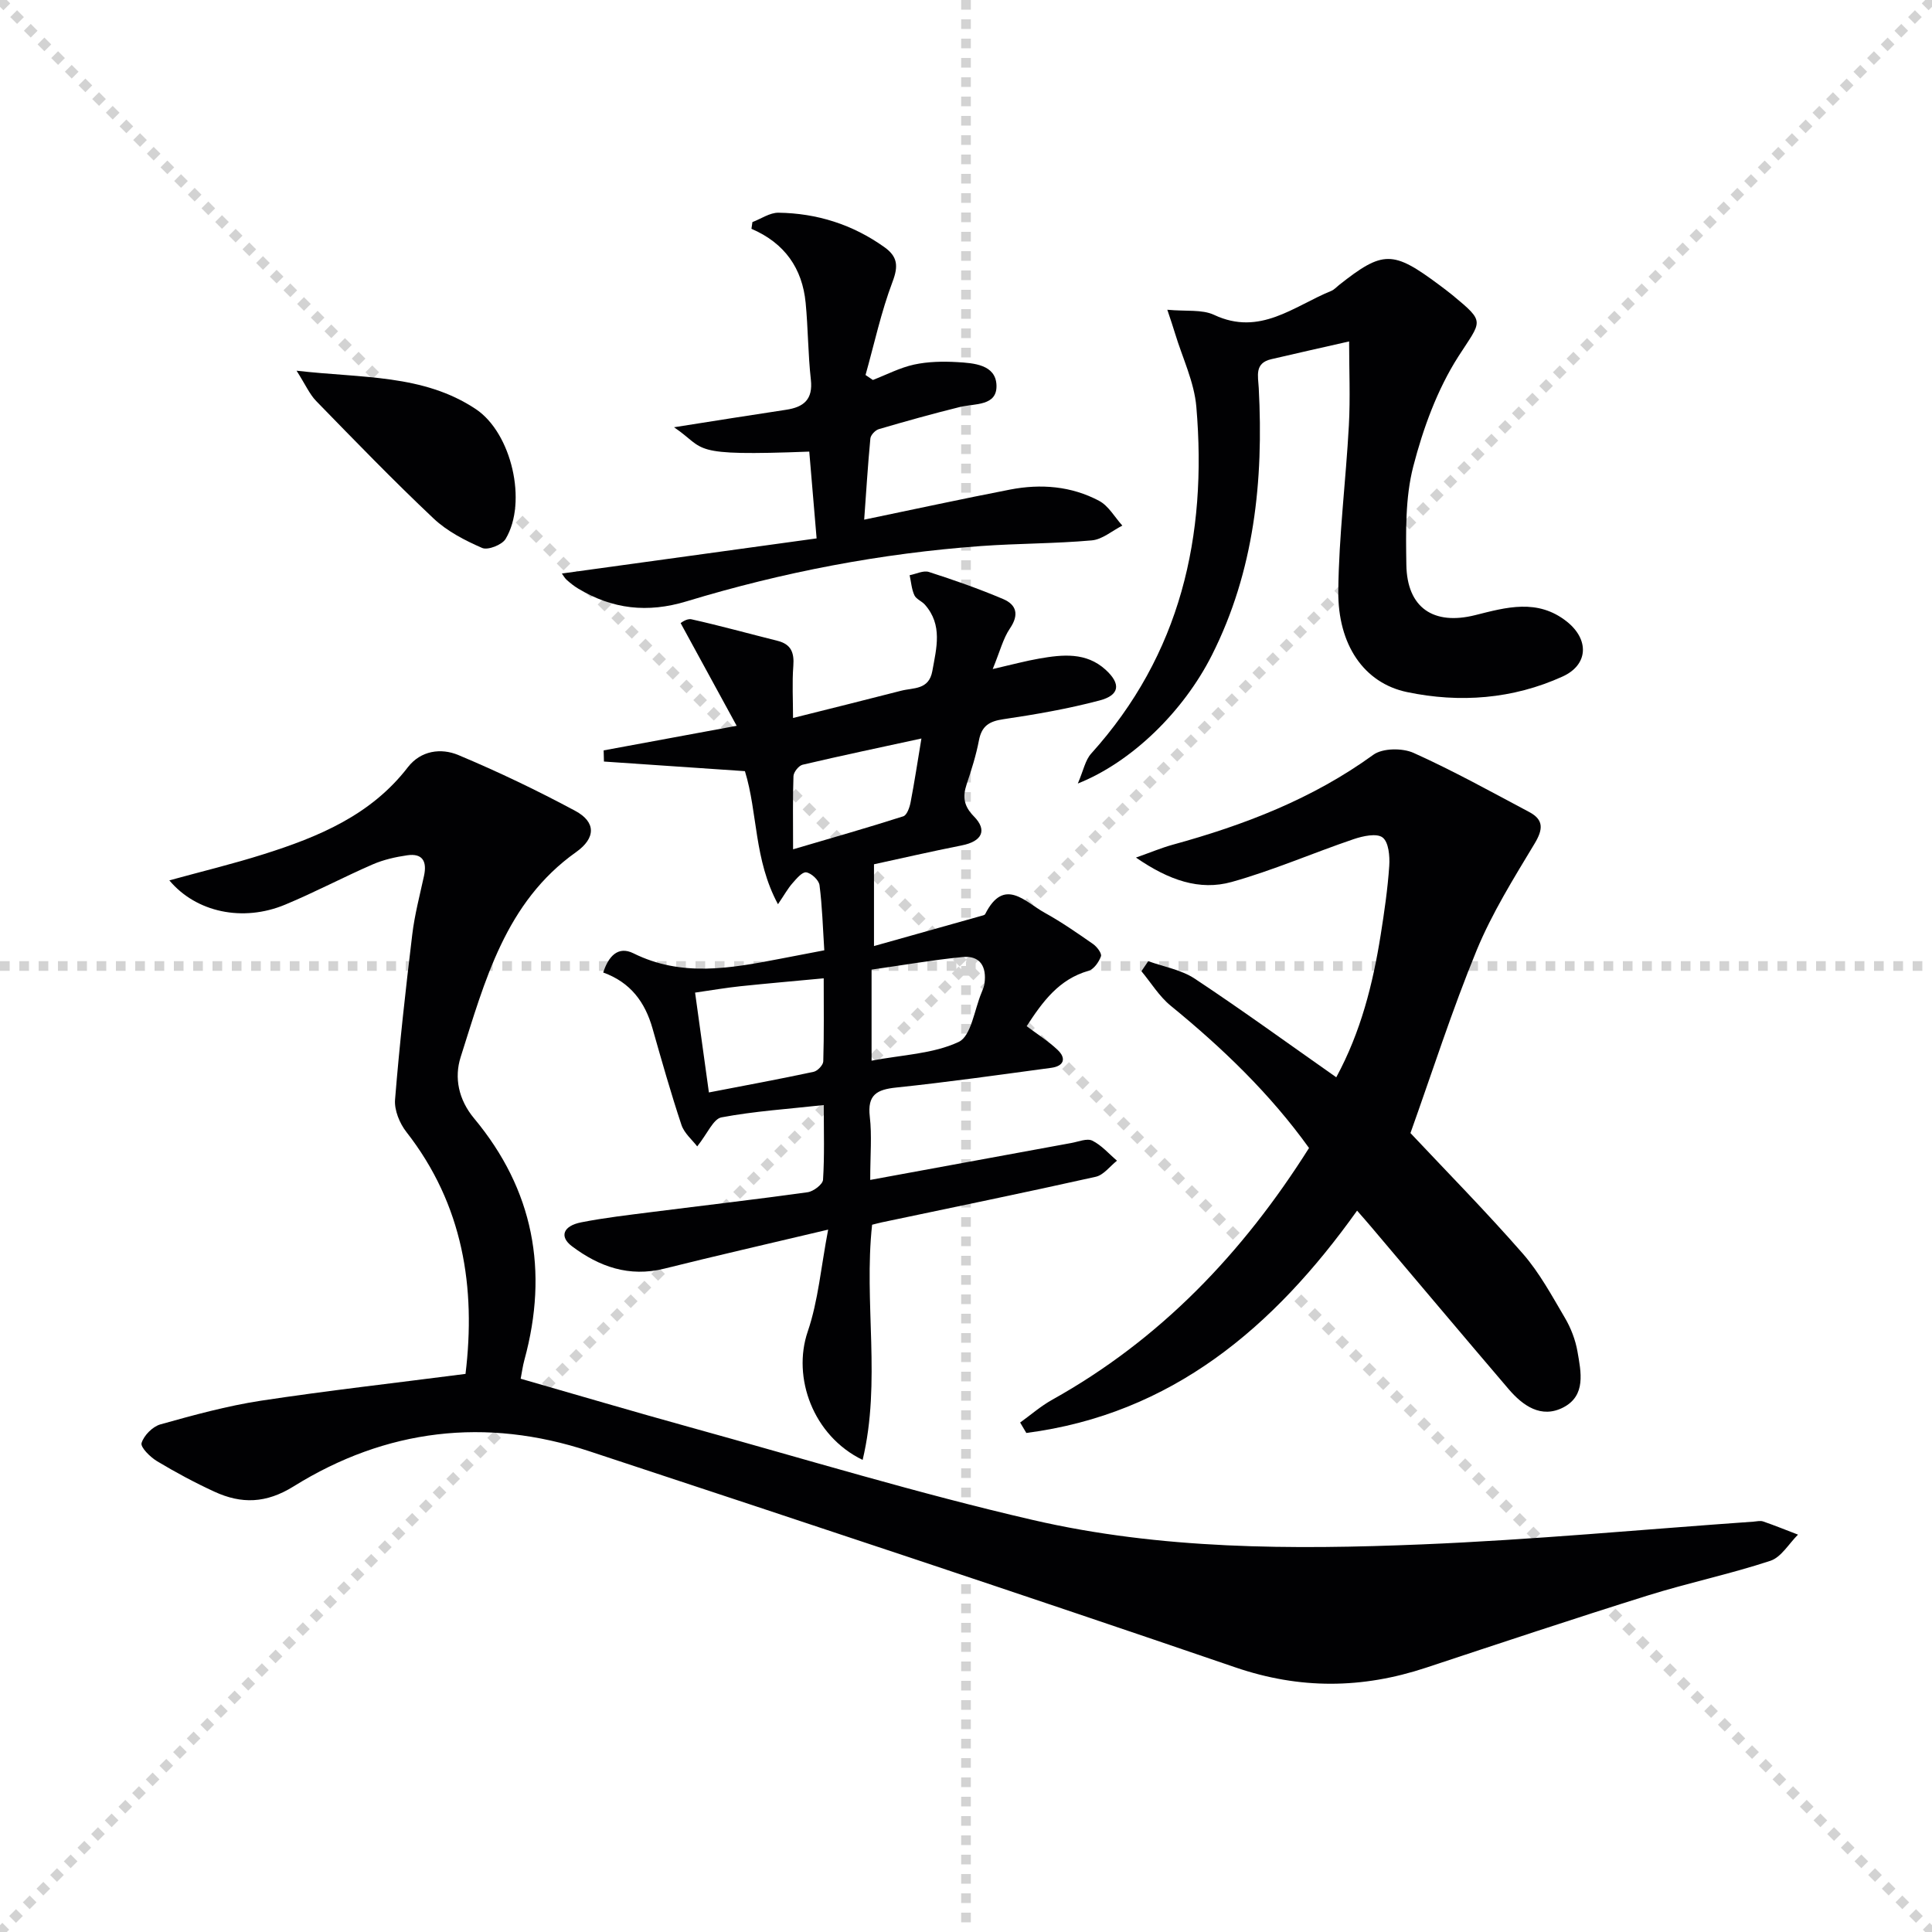
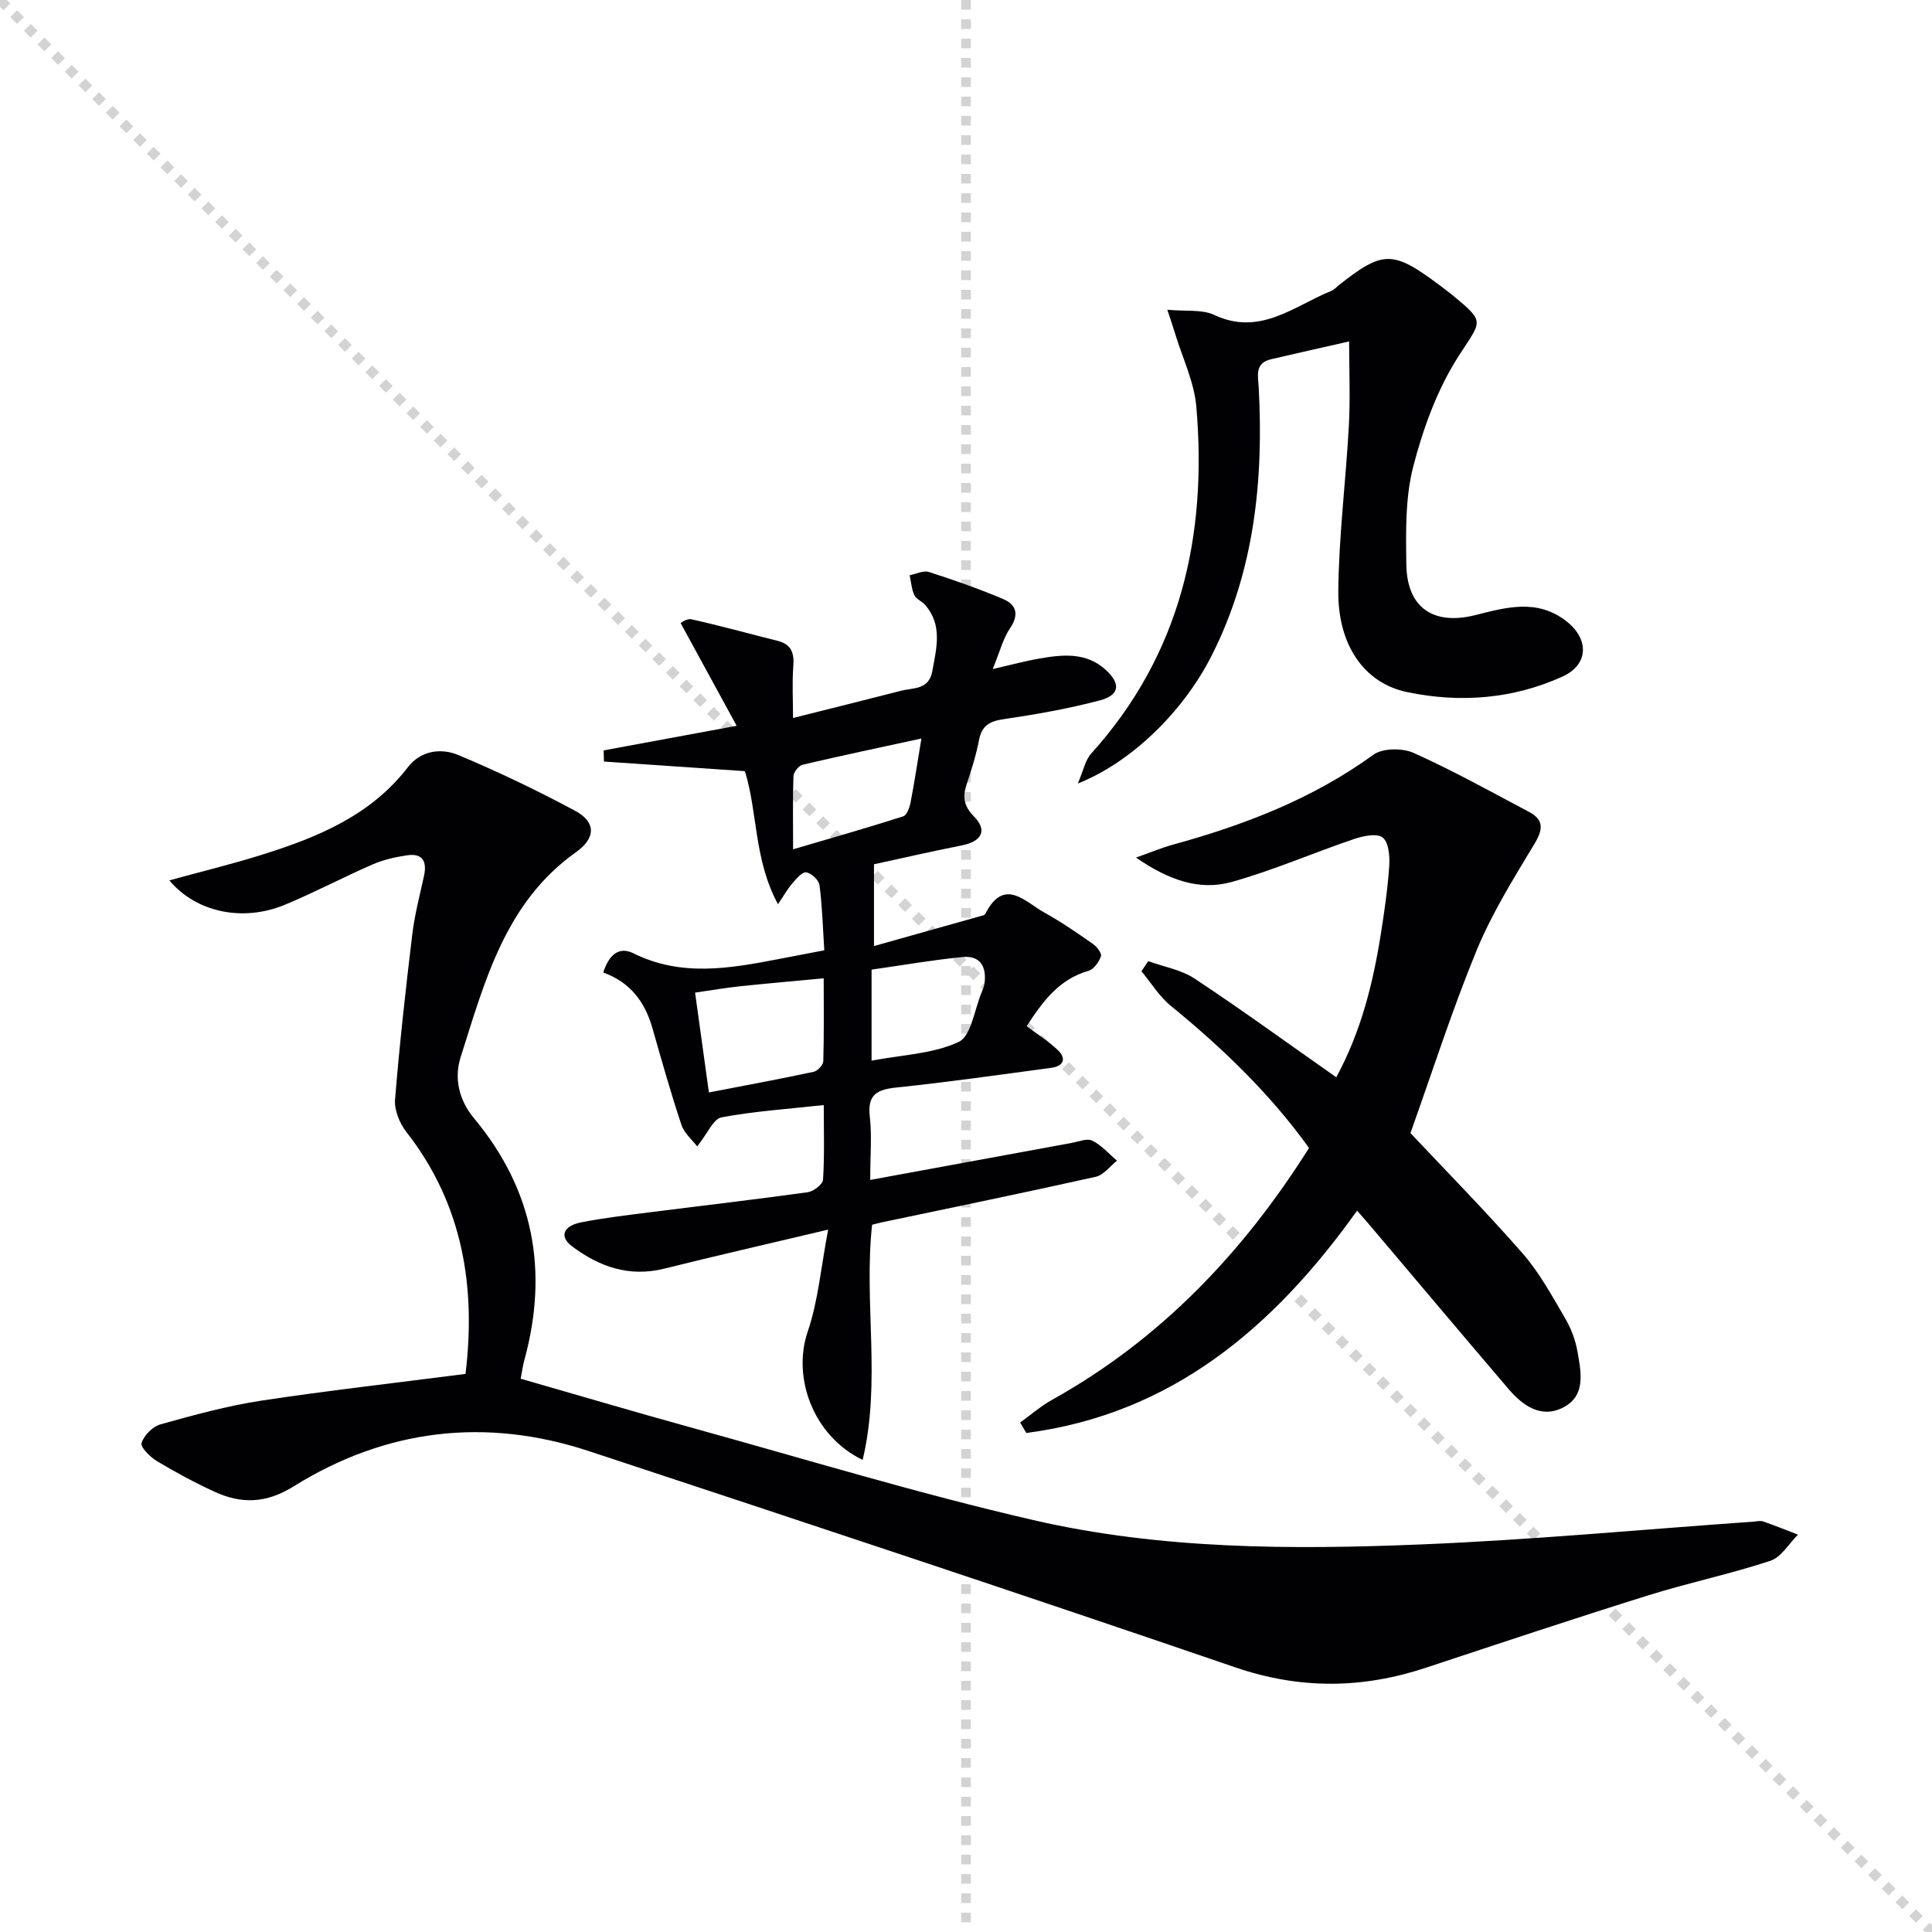
<svg xmlns="http://www.w3.org/2000/svg" enable-background="new 0 0 400 400" viewBox="0 0 400 400">
  <g stroke="lightgray" stroke-dasharray="1,1" stroke-width="1" transform="scale(2, 2)">
    <line x1="0" y1="0" x2="200" y2="200" />
-     <line x1="200" y1="0" x2="0" y2="200" />
    <line x1="100" y1="0" x2="100" y2="200" />
-     <line x1="0" y1="100" x2="200" y2="100" />
  </g>
  <g fill="#010103">
    <path d="m96.38 284.45c2.15-17.76-.42-34.97-12.26-50.11-1.39-1.78-2.5-4.5-2.33-6.66.92-11.41 2.19-22.8 3.56-34.17.49-4.1 1.56-8.14 2.44-12.19.64-2.96-.29-4.71-3.49-4.24-2.42.35-4.89.91-7.13 1.88-6.1 2.65-12 5.79-18.14 8.34-8.76 3.65-18.43 1.59-23.97-5.03 6.65-1.83 13.17-3.4 19.54-5.42 11.36-3.59 22.2-8.08 29.84-18 2.67-3.46 6.86-4.04 10.47-2.52 8.23 3.45 16.31 7.32 24.17 11.54 4.33 2.32 4.3 5.63.19 8.55-14.67 10.41-18.88 26.71-23.9 42.45-1.35 4.25-.45 8.79 2.78 12.67 12.32 14.78 15.47 31.57 10.42 50.02-.34 1.24-.51 2.53-.77 3.89 11.85 3.4 23.44 6.83 35.08 10.05 23.64 6.53 47.14 13.7 71.02 19.21 26.42 6.1 53.53 6.15 80.49 5.04 22.91-.94 45.77-3.1 68.66-4.71.66-.05 1.4-.24 1.99-.04 2.43.84 4.82 1.81 7.22 2.73-1.89 1.86-3.47 4.68-5.73 5.42-8.34 2.75-16.99 4.56-25.38 7.18-15.37 4.81-30.65 9.9-45.94 14.96-13.19 4.36-26.08 4.5-39.48-.09-44.48-15.23-89.12-30.01-133.76-44.75-21.42-7.07-42.06-4.61-61.18 7.29-5.7 3.55-10.81 3.67-16.39 1.1-4.07-1.87-8.04-4.01-11.88-6.31-1.41-.85-3.48-2.89-3.21-3.77.48-1.58 2.3-3.41 3.91-3.86 6.86-1.92 13.78-3.82 20.81-4.9 13.76-2.09 27.6-3.64 42.35-5.55z" />
    <path d="m164.19 148.65c7.96-2 15.18-3.78 22.38-5.64 2.55-.66 5.75-.13 6.46-4.08.86-4.79 2.17-9.52-1.53-13.73-.65-.74-1.82-1.15-2.19-1.97-.58-1.26-.67-2.75-.98-4.14 1.34-.25 2.85-1.04 3.99-.67 5.19 1.67 10.36 3.48 15.38 5.61 2.75 1.17 3.33 3.23 1.41 6.06-1.43 2.1-2.06 4.73-3.58 8.43 4.05-.93 6.81-1.68 9.63-2.17 4.82-.84 9.7-1.36 13.73 2.3 3.22 2.93 2.95 5.27-1.22 6.37-6.54 1.73-13.26 2.9-19.96 3.89-2.92.43-4.46 1.4-5.03 4.37-.59 3.09-1.55 6.12-2.55 9.11-.87 2.6-.58 4.52 1.51 6.64 2.84 2.88 1.65 5.17-2.47 5.99-6.48 1.29-12.93 2.77-18.22 3.92v16.93c7.52-2.11 15.07-4.23 22.62-6.36.15-.04.35-.14.41-.27 3.91-7.75 8.26-2.5 12.3-.27 3.48 1.92 6.77 4.21 10.04 6.49.8.56 1.84 1.94 1.62 2.54-.43 1.18-1.47 2.68-2.56 2.99-6.14 1.75-9.5 6.37-12.82 11.47 2.25 1.69 4.5 3.1 6.39 4.89 1.91 1.81 1.28 3.38-1.29 3.73-10.69 1.44-21.37 2.96-32.09 4.08-4.04.42-6.01 1.5-5.49 6.02.46 3.9.09 7.9.09 13.11 14.4-2.65 28.03-5.16 41.66-7.65 1.45-.26 3.22-1.02 4.32-.48 1.92.95 3.43 2.72 5.11 4.15-1.46 1.15-2.77 2.97-4.4 3.33-14.72 3.29-29.51 6.32-44.27 9.43-.63.13-1.25.31-2.03.5-1.76 16.1 1.92 32.44-1.96 48.69-10.28-4.98-14.61-17.08-11.37-26.57 2.18-6.39 2.74-13.34 4.23-21.11-12.4 2.94-23.19 5.4-33.93 8.08-7.27 1.81-13.49-.4-19.13-4.65-2.63-1.99-1.82-4.2 1.94-4.94 4.87-.96 9.83-1.52 14.76-2.15 10.7-1.36 21.42-2.59 32.11-4.08 1.21-.17 3.13-1.63 3.19-2.58.32-4.95.15-9.93.15-15.47-7.43.82-14.38 1.27-21.18 2.55-1.69.32-2.87 3.32-5.02 6.01-1-1.32-2.69-2.71-3.27-4.47-2.19-6.58-4.08-13.26-5.98-19.94-1.54-5.44-4.54-9.55-10.21-11.59 1.08-3.35 3.06-5.56 6.25-3.98 9.97 4.95 20.04 3.12 30.19 1.17 2.92-.56 5.85-1.12 9.33-1.79-.3-4.64-.42-9.1-.99-13.49-.14-1.05-1.69-2.49-2.75-2.65-.84-.12-2.05 1.34-2.88 2.29-.91 1.03-1.59 2.28-2.97 4.31-5-9.27-4.17-18.87-6.84-27.55-9.71-.66-19.45-1.33-29.19-1.99-.02-.77-.04-1.54-.06-2.31 8.64-1.6 17.28-3.19 27.54-5.09-4.03-7.38-7.65-14.01-11.6-21.26-.02.01 1.25-1.02 2.25-.79 5.96 1.33 11.86 2.97 17.79 4.45 2.82.7 3.5 2.43 3.29 5.19-.27 3.49-.06 6.99-.06 10.79zm-17.42 77.53c7.51-1.45 14.61-2.76 21.67-4.27.82-.17 1.99-1.4 2.01-2.17.17-5.59.09-11.18.09-17.19-6.16.58-11.72 1.06-17.26 1.64-2.93.31-5.85.81-9.37 1.32.95 6.81 1.86 13.43 2.86 20.67zm33.68-6.58c6.38-1.22 12.74-1.4 18.03-3.88 2.61-1.22 3.25-6.68 4.75-10.23.26-.61.51-1.24.6-1.89.47-3.44-.89-5.81-4.52-5.46-6.34.62-12.64 1.73-18.86 2.61zm-16.25-43.76c8.12-2.39 15.5-4.49 22.81-6.83.76-.24 1.32-1.85 1.52-2.91.8-4.15 1.43-8.33 2.24-13.2-8.6 1.87-16.62 3.55-24.6 5.43-.8.19-1.85 1.51-1.89 2.35-.17 4.62-.08 9.24-.08 15.16z" />
    <path d="m211.21 294.52c2.2-1.58 4.27-3.4 6.63-4.71 22.35-12.47 39.41-30.3 53.18-52.13-8.08-11.26-17.96-20.73-28.66-29.47-2.37-1.94-4.04-4.73-6.04-7.13.47-.7.94-1.39 1.41-2.08 3.24 1.17 6.85 1.78 9.64 3.63 9.83 6.51 19.38 13.46 29.29 20.41 5.09-9.39 7.58-19.31 9.2-29.5.75-4.74 1.45-9.51 1.77-14.29.13-2-.12-4.9-1.38-5.86-1.22-.93-4.07-.3-5.97.34-8.46 2.87-16.69 6.47-25.27 8.87-6.64 1.85-13-.34-19.82-5.05 3.17-1.12 5.33-2.03 7.57-2.65 14.82-4.07 28.97-9.49 41.57-18.63 1.93-1.4 6.02-1.43 8.34-.39 8.16 3.67 16.02 8.03 23.94 12.24 3.04 1.61 2.88 3.6 1.11 6.54-4.32 7.18-8.82 14.39-12 22.1-5.1 12.4-9.19 25.21-13.7 37.83 7.47 7.95 15.63 16.23 23.26 24.96 3.46 3.96 6.03 8.74 8.73 13.32 1.24 2.11 2.17 4.55 2.59 6.95.73 4.22 1.82 9.12-2.95 11.58-4.56 2.34-8.36-.35-11.33-3.83-9.51-11.13-18.93-22.34-28.39-33.51-.84-1-1.71-1.98-2.96-3.41-17.24 24.18-38.36 42.12-68.48 46.03-.42-.73-.85-1.45-1.28-2.16z" />
    <path d="m241.68 64.13c3.9.37 7.18-.11 9.68 1.06 9.5 4.47 16.51-1.81 24.26-4.96.59-.24 1.07-.79 1.59-1.2 9.12-7.21 11.15-7.21 20.75-.05.93.7 1.87 1.39 2.77 2.13 6.92 5.73 6.02 5.17 1.18 12.74-4.35 6.81-7.27 14.85-9.31 22.73-1.67 6.48-1.53 13.54-1.43 20.33.13 8.95 5.64 12.6 14.24 10.45 6.41-1.61 12.92-3.5 19.01 1.35 4.61 3.68 4.48 8.91-.91 11.36-10.3 4.68-21.3 5.5-32.19 3.22-8.94-1.87-14.35-9.82-14.24-20.92.11-11.44 1.57-22.86 2.19-34.3.31-5.7.05-11.44.05-17.38-5.89 1.34-11.02 2.48-16.13 3.68-3.5.82-2.71 3.45-2.58 5.97 1.01 19.17-.91 37.87-9.7 55.3-5.94 11.77-16.7 22.19-27.76 26.58 1.16-2.68 1.53-4.82 2.76-6.19 18.54-20.54 24.06-45.06 21.78-71.8-.44-5.15-2.87-10.12-4.4-15.17-.42-1.41-.91-2.82-1.61-4.93z" />
-     <path d="m139.55 88.46c8.27-1.3 15.73-2.5 23.2-3.62 3.66-.55 5.59-2.13 5.13-6.24-.59-5.28-.57-10.62-1.08-15.91-.69-7.1-4.31-12.35-11.22-15.32.07-.46.13-.93.2-1.39 1.8-.68 3.6-1.96 5.39-1.94 7.99.11 15.35 2.44 21.92 7.12 2.74 1.95 2.95 3.89 1.7 7.18-2.36 6.24-3.78 12.85-5.59 19.3.51.34 1.01.69 1.52 1.03 2.84-1.1 5.6-2.55 8.54-3.19 2.87-.62 5.94-.68 8.89-.51 3.46.2 7.99.51 8.16 4.76.18 4.4-4.49 3.78-7.6 4.54-5.62 1.39-11.21 2.95-16.76 4.58-.74.22-1.69 1.23-1.75 1.94-.53 5.58-.87 11.17-1.28 16.8 10.42-2.16 20.3-4.31 30.21-6.23 6.35-1.23 12.68-.73 18.44 2.34 1.95 1.04 3.22 3.37 4.8 5.12-2.1 1.06-4.14 2.87-6.32 3.06-7.61.68-15.28.62-22.9 1.17-20.76 1.5-41.11 5.41-61 11.45-8.11 2.46-15.35 1.62-22.43-2.63-.85-.51-1.64-1.14-2.38-1.8-.44-.39-.72-.94-1.01-1.33 17.63-2.43 34.97-4.82 52.74-7.27-.56-6.55-1.04-12.26-1.52-17.97-25.34.97-21.15-.42-28-5.04z" />
-     <path d="m61.4 76.75c13.59 1.57 26.22.7 37.11 7.95 7.42 4.94 10.73 19.27 6.17 26.88-.74 1.23-3.67 2.38-4.85 1.87-3.58-1.56-7.25-3.45-10.06-6.1-8.33-7.86-16.3-16.1-24.3-24.31-1.39-1.43-2.23-3.41-4.07-6.29z" />
  </g>
</svg>